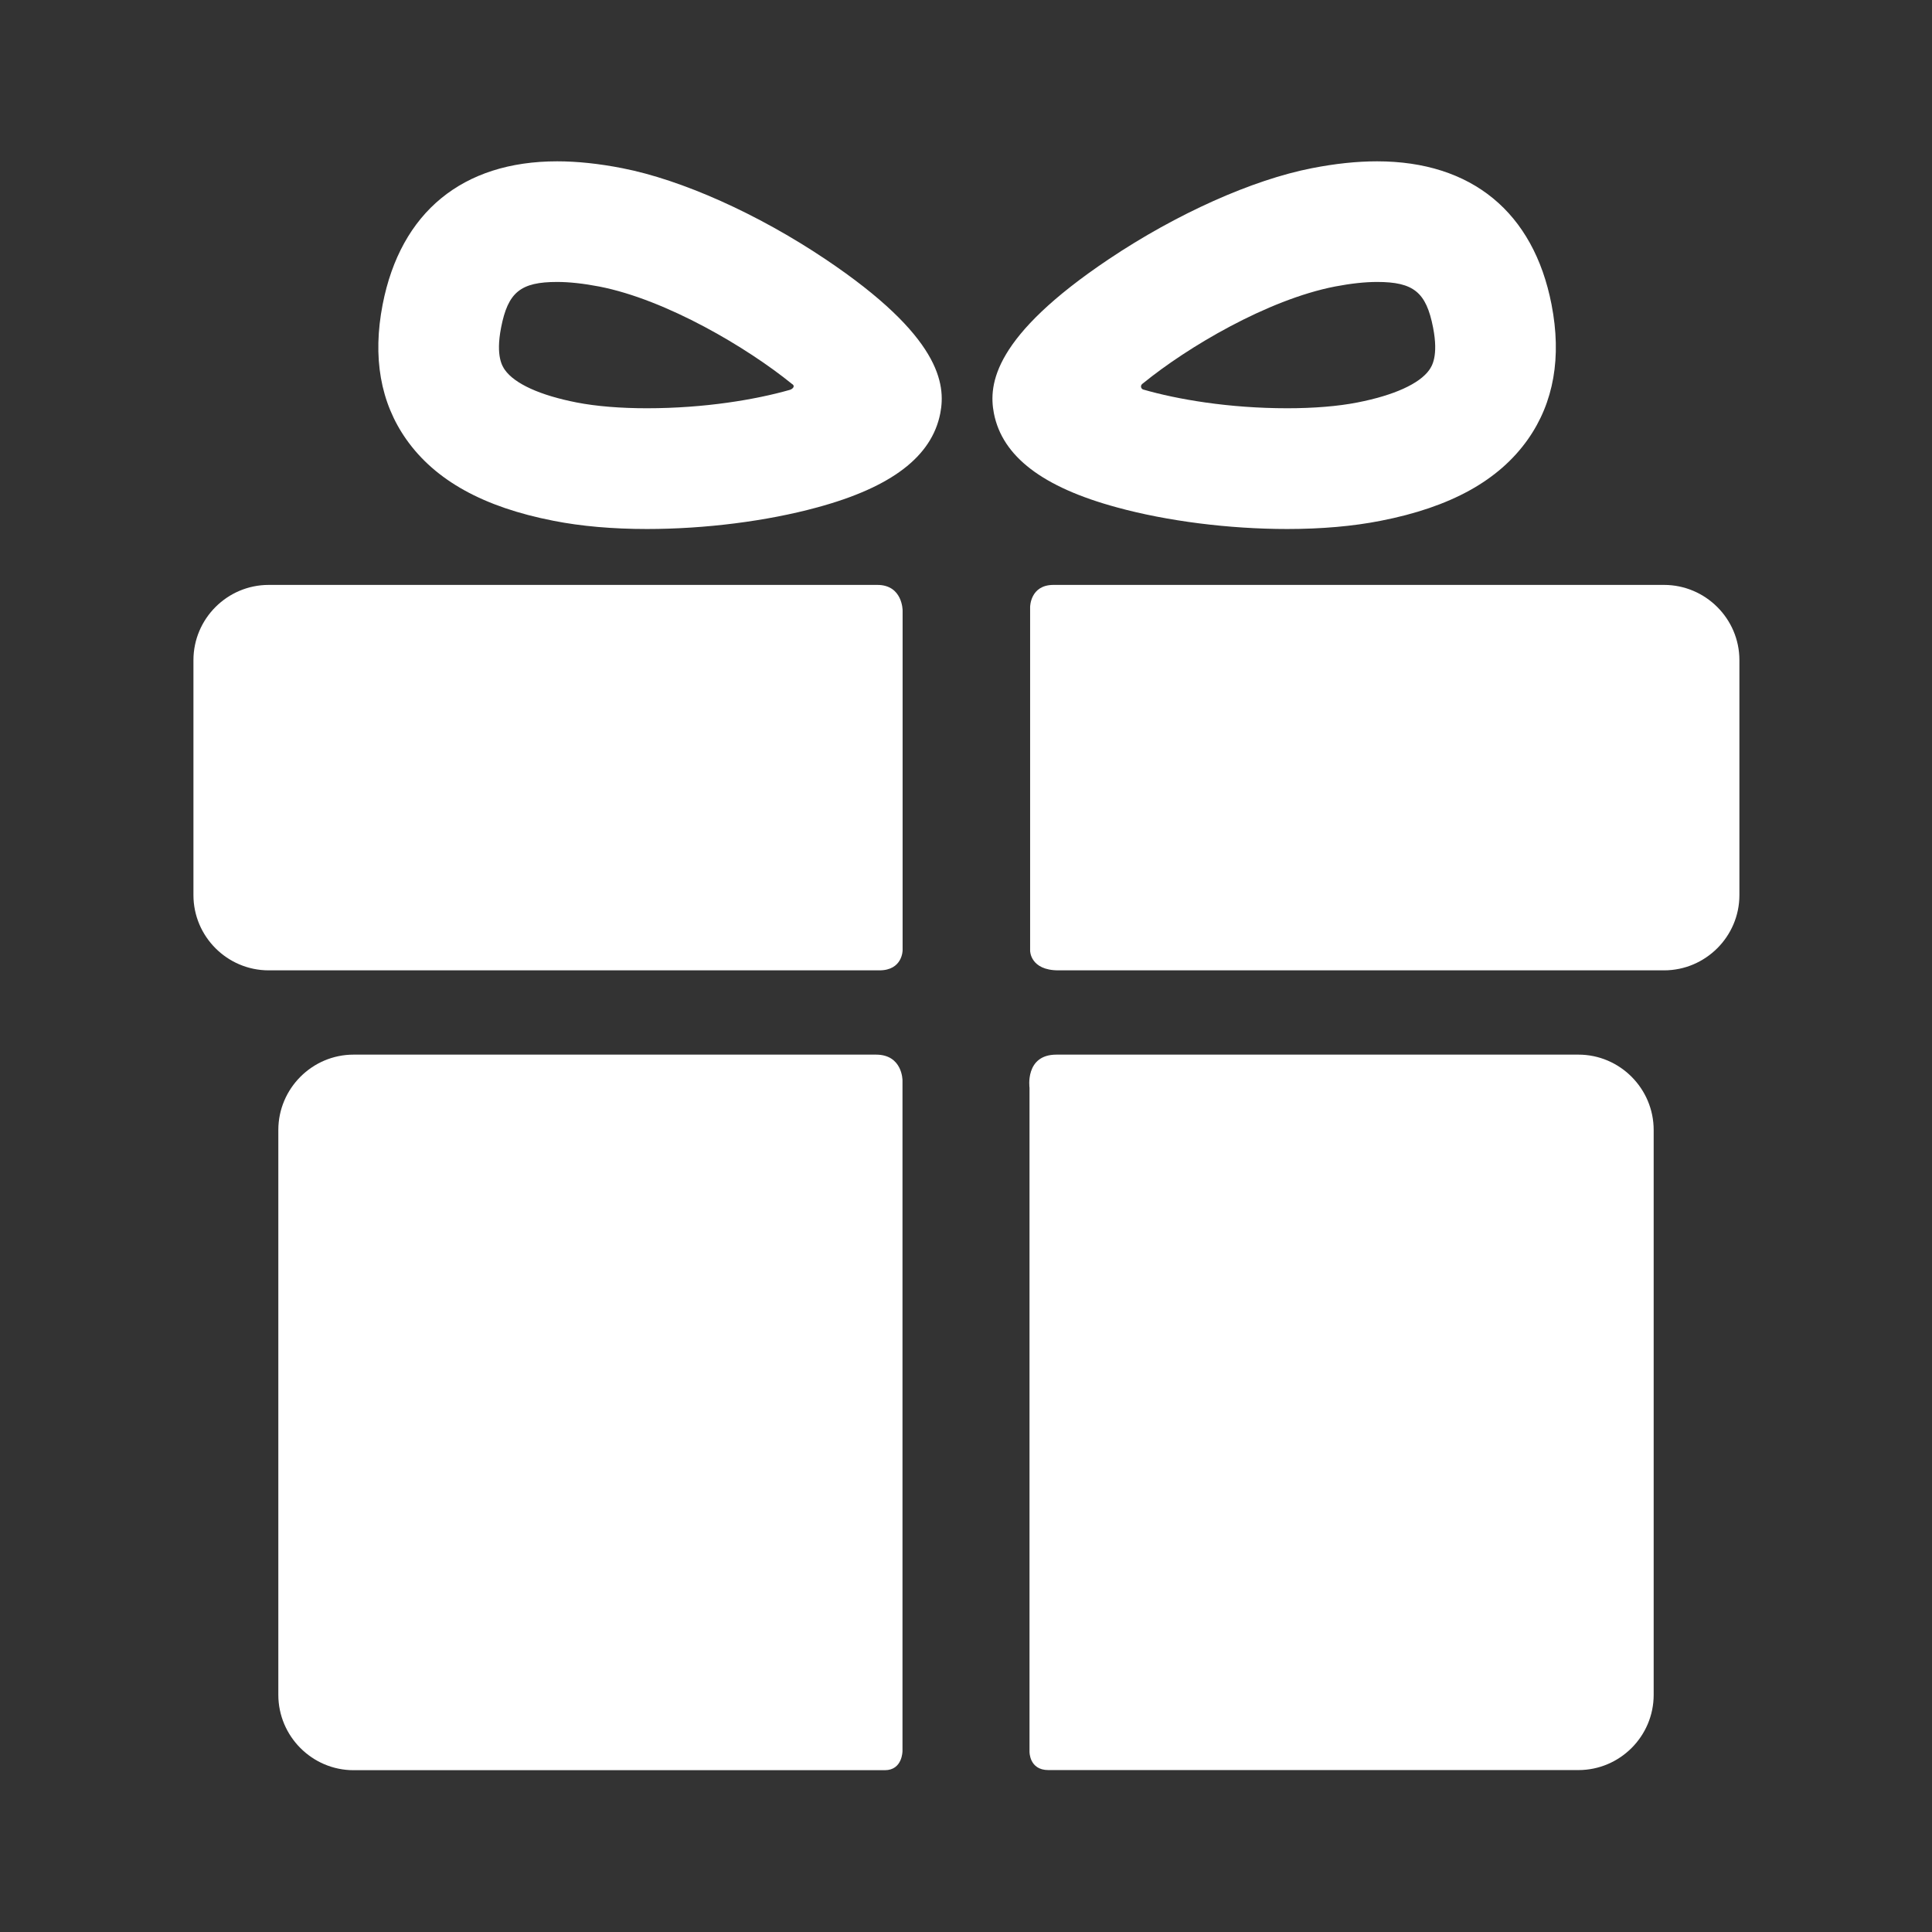
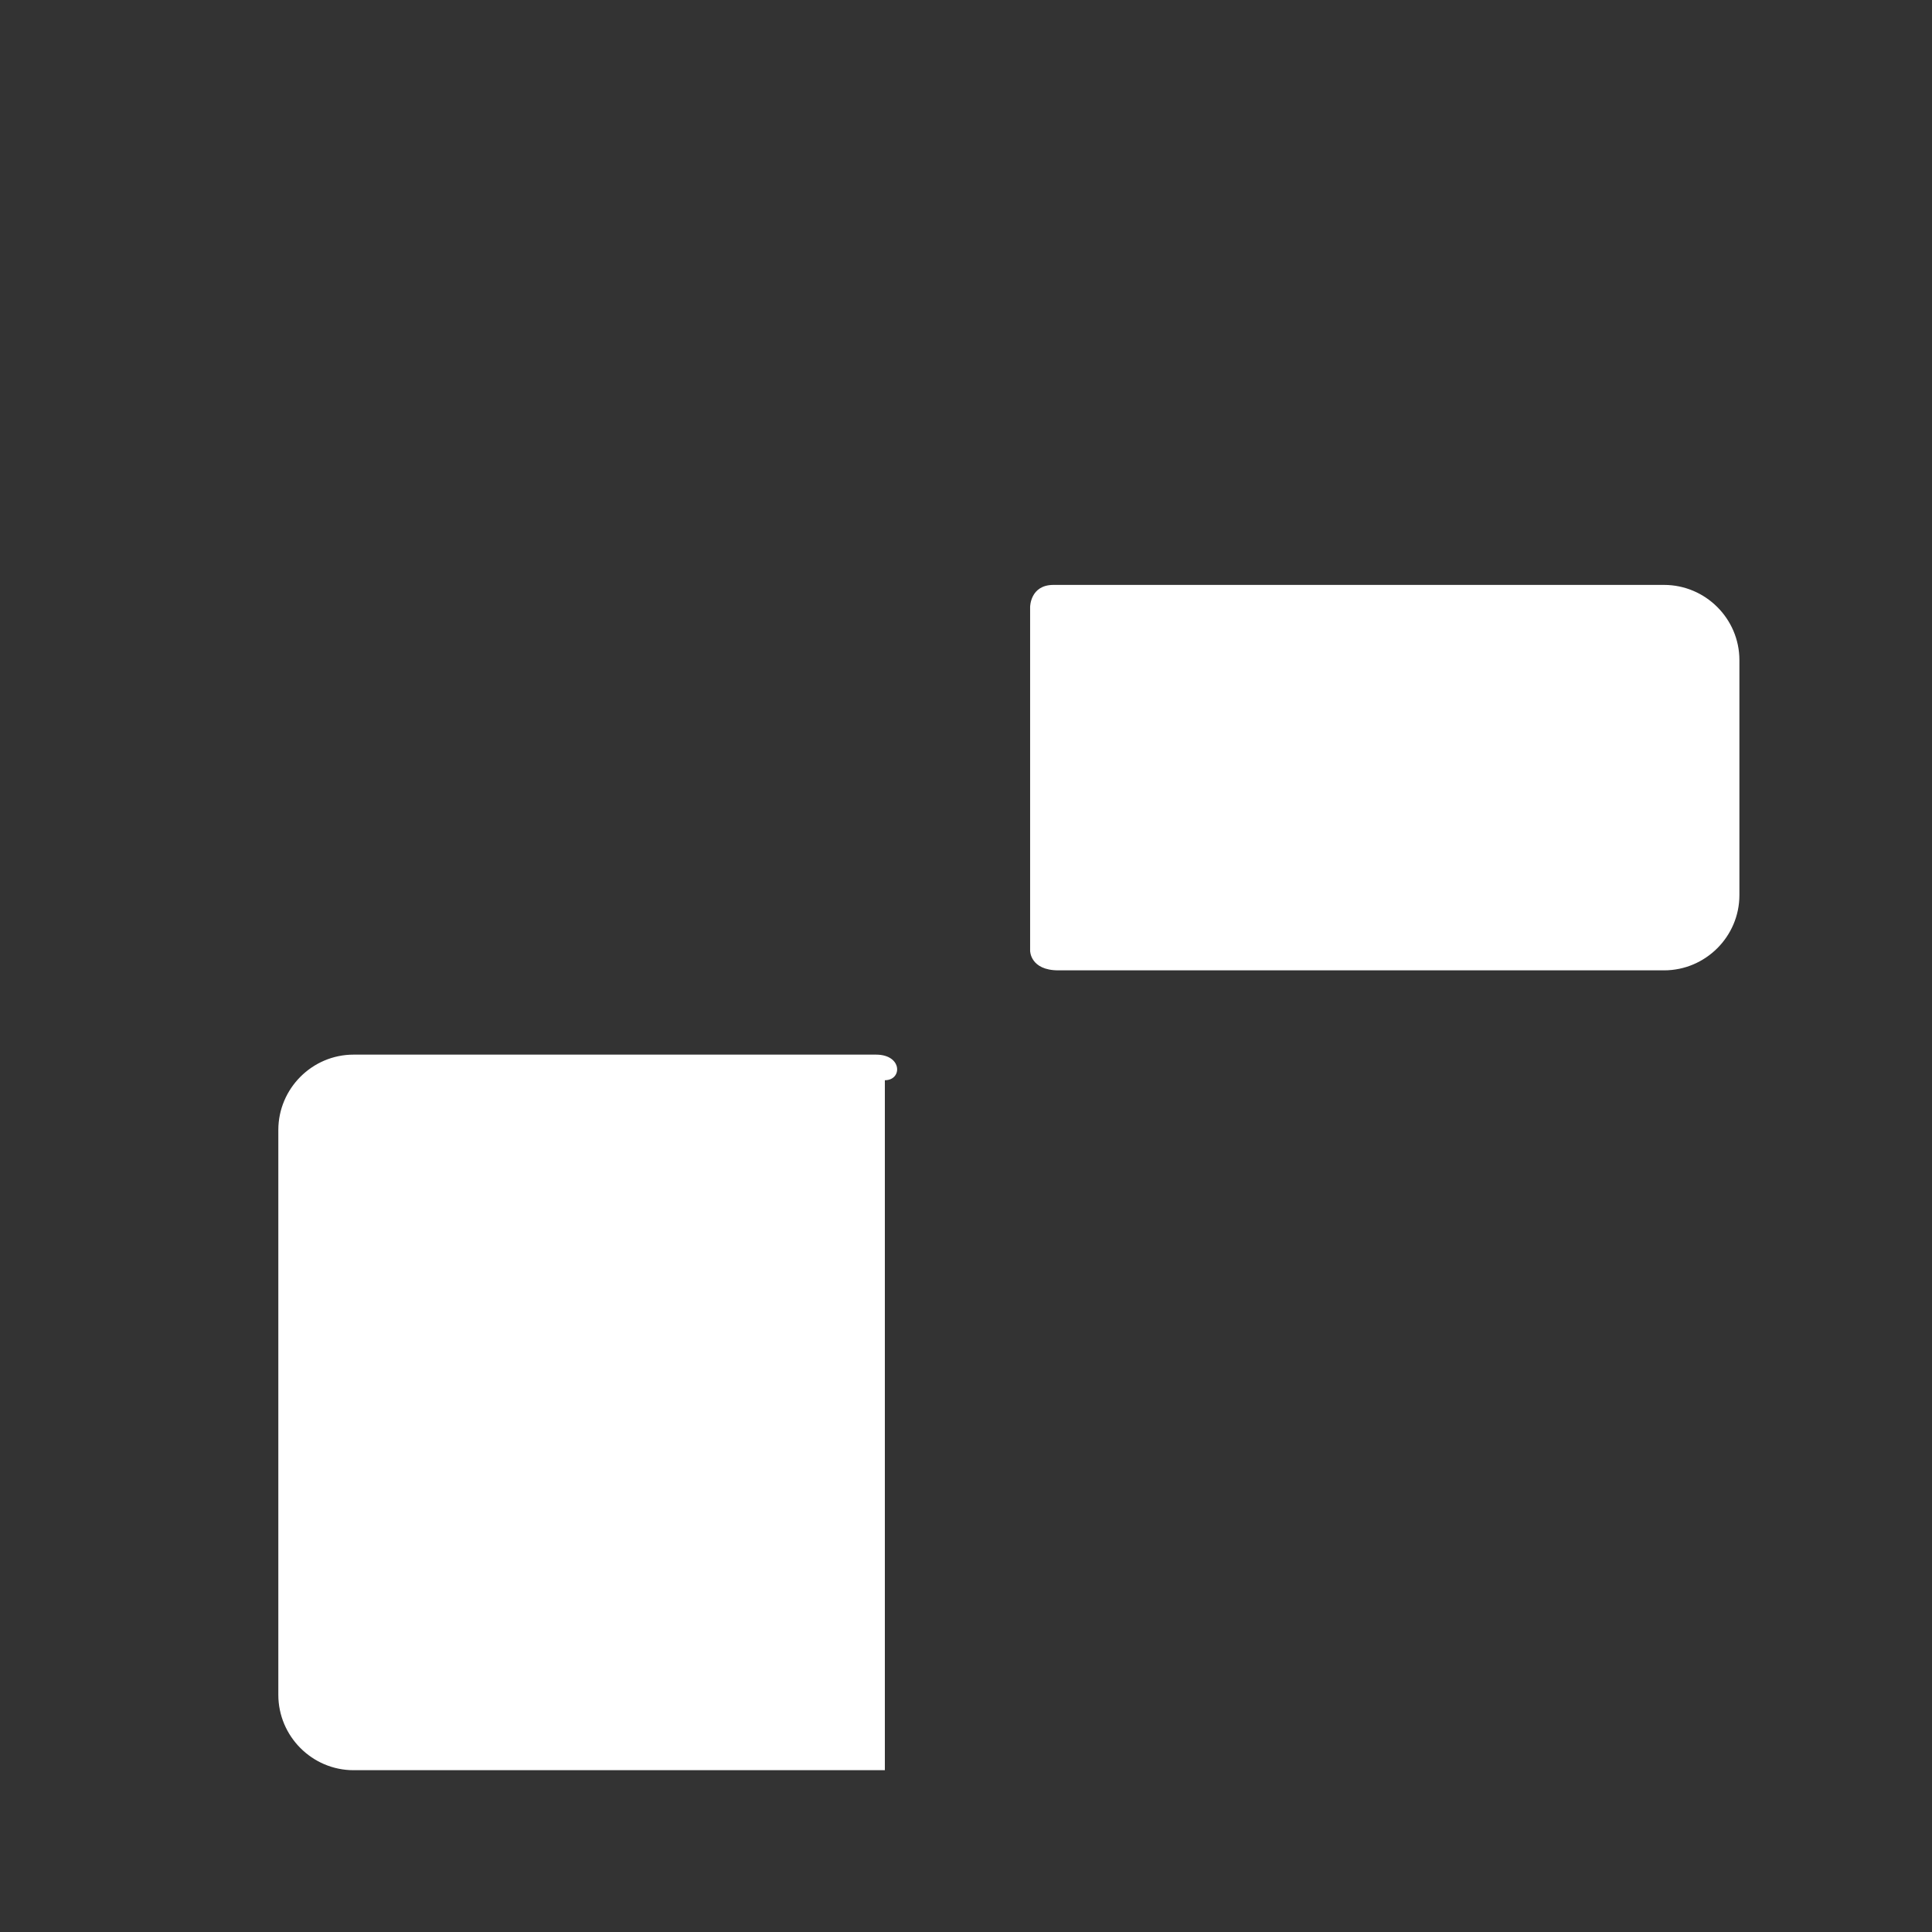
<svg xmlns="http://www.w3.org/2000/svg" width="16" height="16" viewBox="0 0 16 16" fill="none">
  <rect x="0" y="0" width="16" height="16" fill="#333333" stroke="none" />
-   <path d="M7.255 8.734C6.158 8.734 2.928 8.734 2.928 8.734C2.585 8.734 2.305 9.015 2.305 9.358V14.036C2.305 14.379 2.585 14.66 2.928 14.66C2.928 14.66 6.225 14.66 7.328 14.66C7.474 14.66 7.474 14.502 7.474 14.502V8.946C7.474 8.946 7.474 8.734 7.255 8.734Z" fill="white" />
-   <path d="M13.072 8.734C13.072 8.734 9.83 8.734 8.749 8.734C8.486 8.734 8.526 9.009 8.526 9.009V14.507C8.526 14.507 8.523 14.659 8.682 14.659C9.779 14.659 13.072 14.659 13.072 14.659C13.415 14.659 13.695 14.379 13.695 14.036V9.358C13.695 9.015 13.415 8.734 13.072 8.734Z" fill="white" />
-   <path d="M7.475 5.055C7.475 5.055 7.475 4.844 7.266 4.844C6.016 4.844 2.225 4.844 2.225 4.844C1.882 4.844 1.602 5.124 1.602 5.467V7.413C1.602 7.756 1.882 8.036 2.225 8.036C2.225 8.036 6.033 8.036 7.283 8.036C7.475 8.036 7.475 7.87 7.475 7.87V5.055Z" fill="white" />
+   <path d="M7.255 8.734C6.158 8.734 2.928 8.734 2.928 8.734C2.585 8.734 2.305 9.015 2.305 9.358V14.036C2.305 14.379 2.585 14.66 2.928 14.66C2.928 14.66 6.225 14.66 7.328 14.66V8.946C7.474 8.946 7.474 8.734 7.255 8.734Z" fill="white" />
  <path d="M13.781 4.844C13.781 4.844 9.988 4.844 8.724 4.844C8.531 4.844 8.531 5.027 8.531 5.027V7.874C8.531 7.874 8.531 8.036 8.765 8.036C10.019 8.036 13.781 8.036 13.781 8.036C14.124 8.036 14.405 7.756 14.405 7.413V5.467C14.405 5.124 14.124 4.844 13.781 4.844Z" fill="white" />
-   <path d="M5.358 4.381C5.073 4.381 4.812 4.358 4.584 4.313C4.004 4.2 3.605 3.979 3.365 3.639C3.15 3.334 3.084 2.958 3.169 2.521C3.318 1.757 3.831 1.336 4.614 1.336C4.779 1.336 4.961 1.355 5.154 1.393C5.646 1.489 6.274 1.77 6.835 2.146C7.787 2.784 7.834 3.18 7.787 3.423C7.717 3.78 7.384 4.035 6.768 4.202C6.351 4.316 5.838 4.381 5.358 4.381ZM4.614 2.335C4.311 2.335 4.207 2.42 4.15 2.712C4.103 2.952 4.162 3.035 4.181 3.063C4.262 3.178 4.473 3.274 4.775 3.333C4.939 3.365 5.14 3.381 5.358 3.381C5.837 3.381 6.259 3.309 6.54 3.229C6.56 3.224 6.592 3.199 6.558 3.179C6.191 2.881 5.521 2.482 4.963 2.373C4.833 2.348 4.715 2.335 4.614 2.335Z" fill="white" />
-   <path d="M10.66 4.381C10.66 4.381 10.66 4.381 10.66 4.381C10.18 4.381 9.666 4.316 9.25 4.202C8.634 4.035 8.301 3.78 8.231 3.423C8.184 3.18 8.231 2.784 9.183 2.146C9.744 1.77 10.372 1.489 10.864 1.393C11.057 1.355 11.238 1.336 11.404 1.336C12.187 1.336 12.7 1.757 12.849 2.521C12.934 2.958 12.868 3.334 12.653 3.639C12.413 3.979 12.014 4.2 11.434 4.313C11.206 4.358 10.945 4.381 10.66 4.381ZM9.468 3.173C9.436 3.192 9.451 3.222 9.468 3.226C9.748 3.307 10.175 3.381 10.66 3.381C10.878 3.381 11.079 3.365 11.242 3.333C11.544 3.274 11.756 3.178 11.837 3.063C11.856 3.035 11.915 2.952 11.868 2.712C11.811 2.42 11.707 2.335 11.404 2.335C11.303 2.335 11.185 2.348 11.055 2.373C10.496 2.482 9.834 2.875 9.468 3.173Z" fill="white" />
</svg>